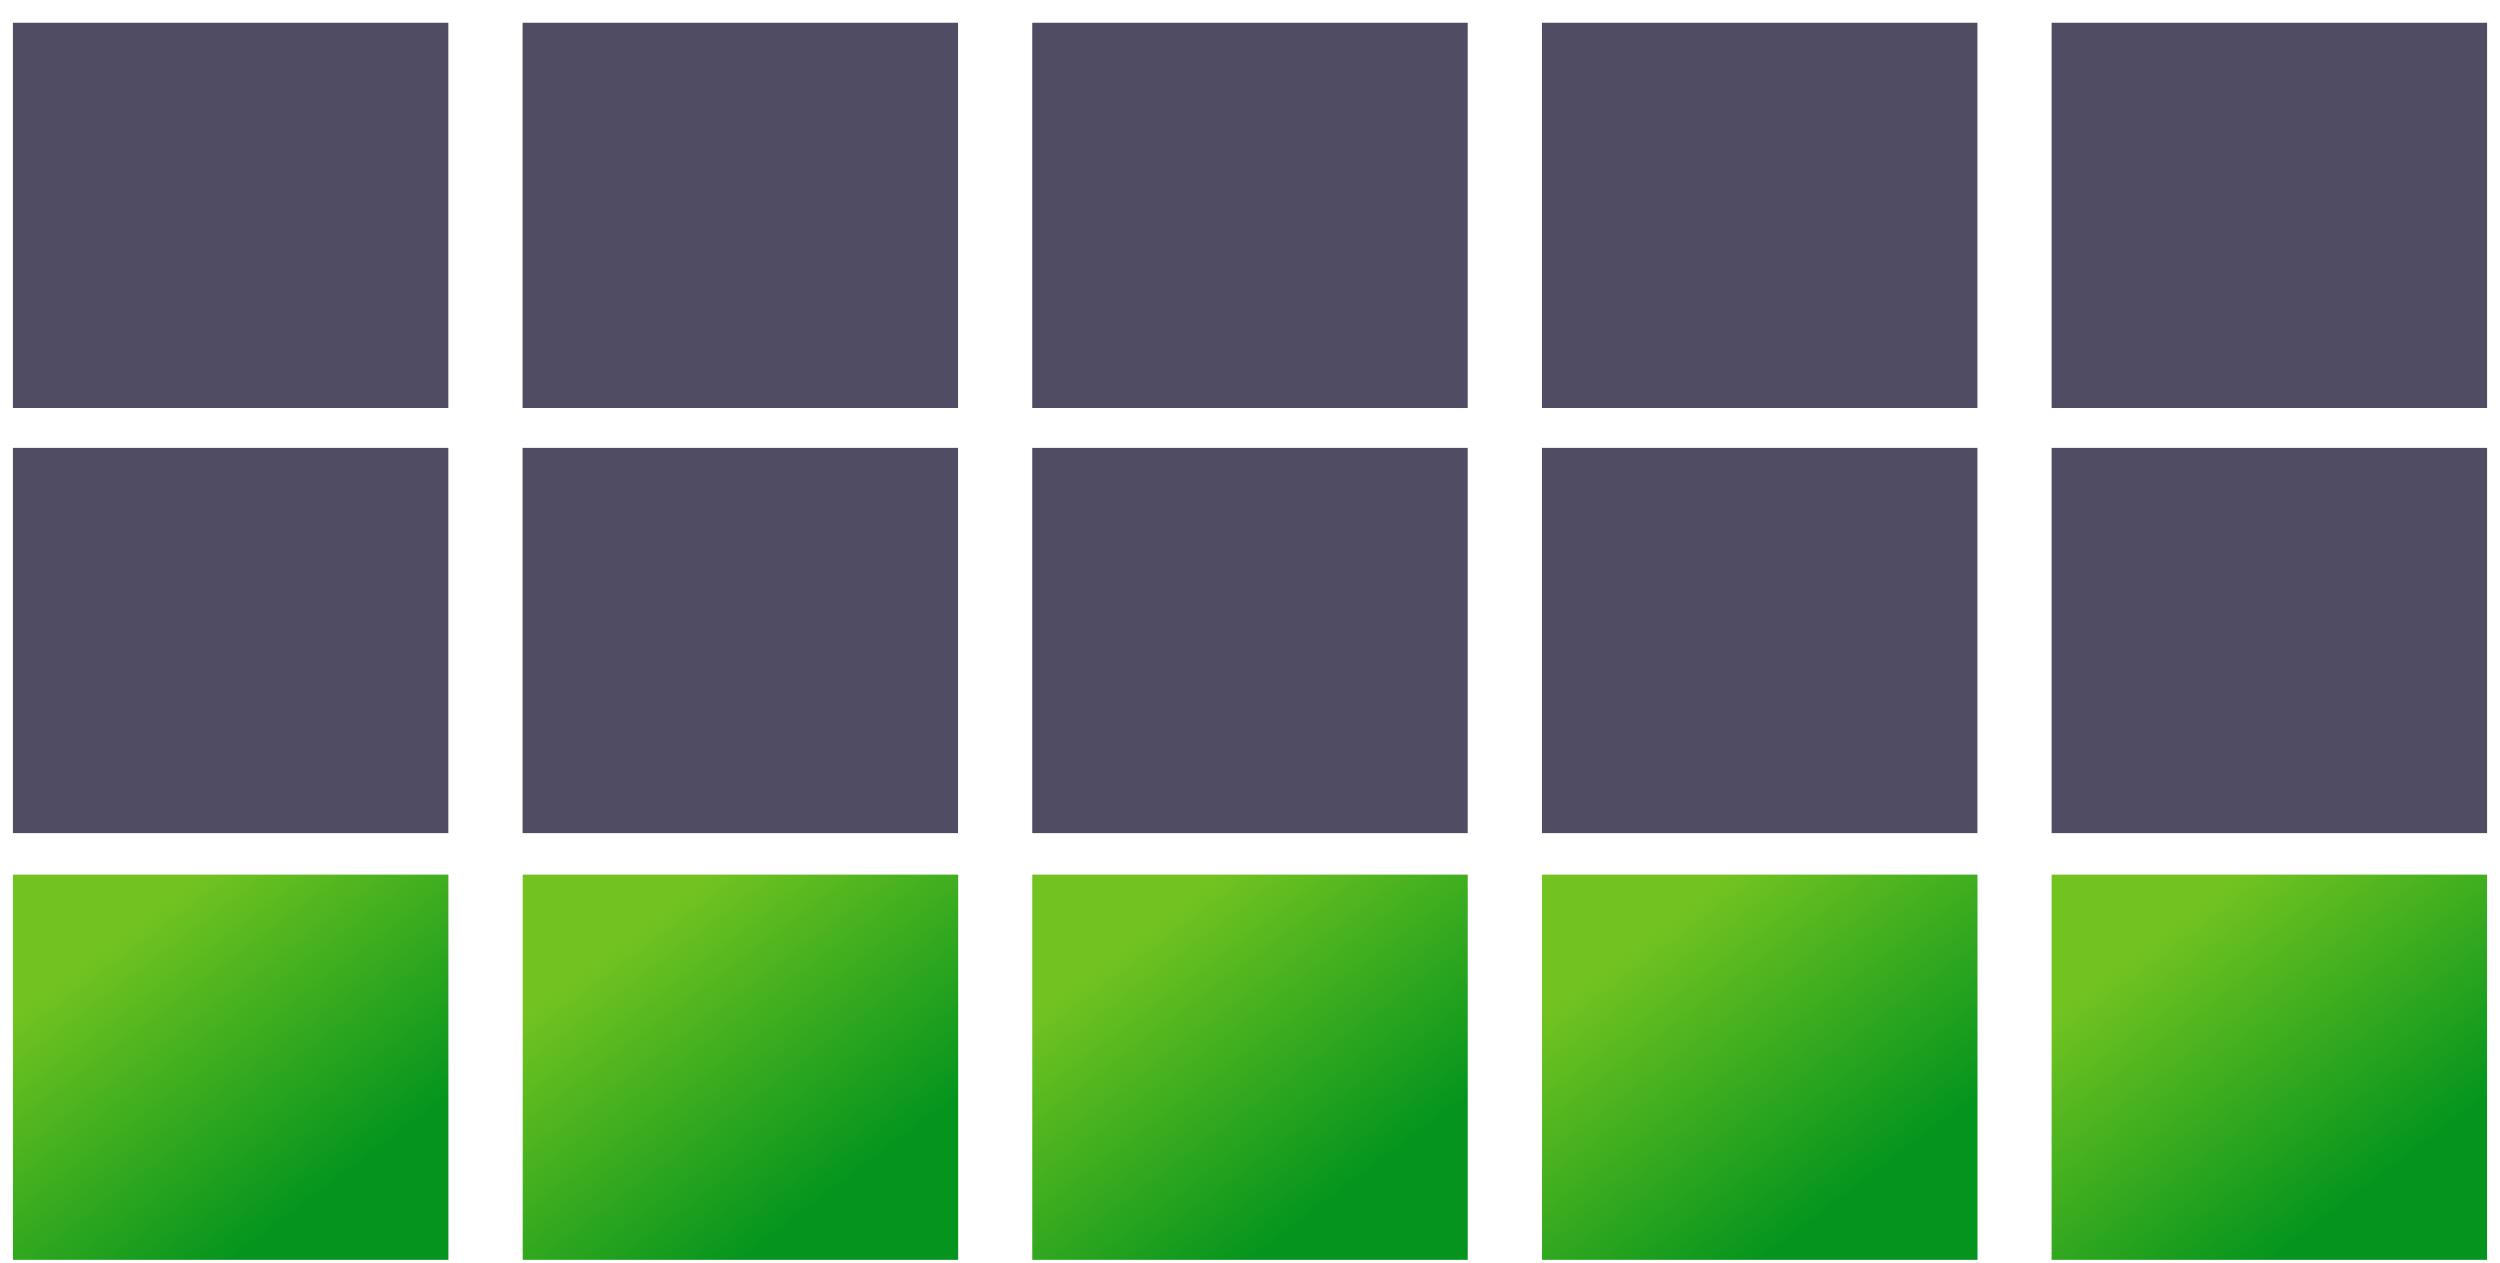
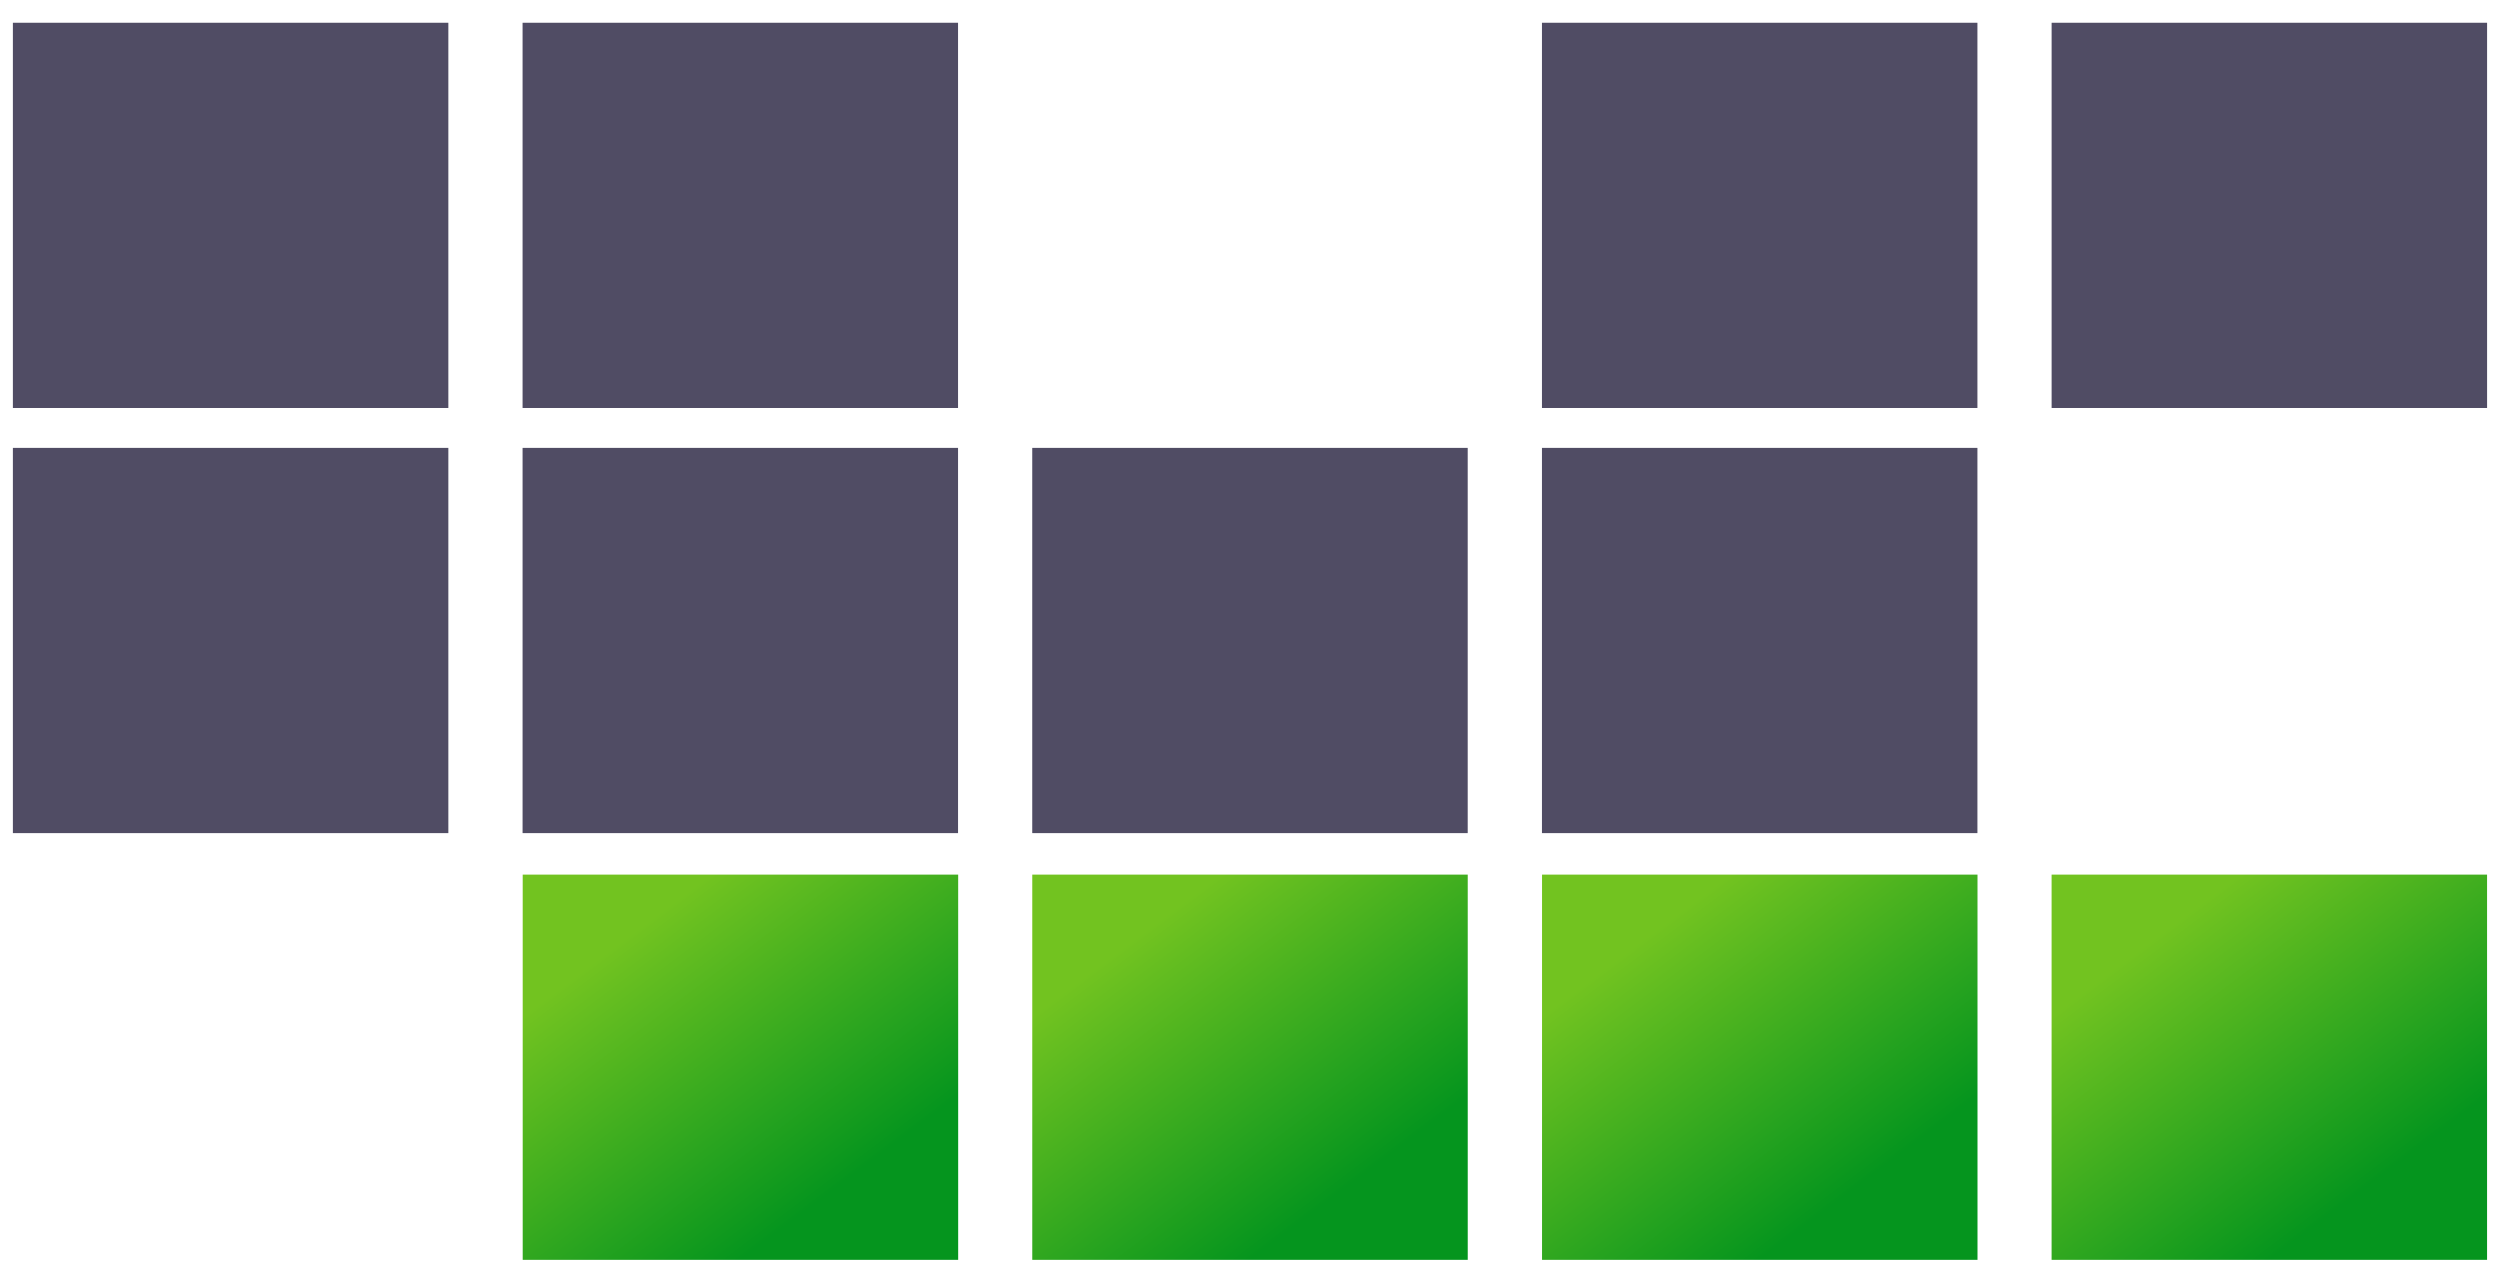
<svg xmlns="http://www.w3.org/2000/svg" width="97" height="49" viewBox="0 0 97 49" fill="none">
-   <rect x="0.502" y="33.935" width="16.896" height="14.947" fill="url(#paint0_linear_3521_15627)" />
  <rect x="20.281" y="33.935" width="16.896" height="14.947" fill="url(#paint1_linear_3521_15627)" />
  <rect x="40.052" y="33.935" width="16.896" height="14.947" fill="url(#paint2_linear_3521_15627)" />
  <rect x="59.831" y="33.935" width="16.896" height="14.947" fill="url(#paint3_linear_3521_15627)" />
  <rect x="79.602" y="33.935" width="16.896" height="14.947" fill="url(#paint4_linear_3521_15627)" />
-   <rect x="96.499" y="32.325" width="16.896" height="14.947" transform="rotate(-180 96.499 32.325)" fill="#504C64" />
  <rect x="76.724" y="32.325" width="16.896" height="14.947" transform="rotate(-180 76.724 32.325)" fill="#504C64" />
  <rect x="56.947" y="32.325" width="16.896" height="14.947" transform="rotate(-180 56.947 32.325)" fill="#504C64" />
  <rect x="37.172" y="32.325" width="16.896" height="14.947" transform="rotate(-180 37.172 32.325)" fill="#504C64" />
  <rect x="17.396" y="32.325" width="16.896" height="14.947" transform="rotate(-180 17.396 32.325)" fill="#504C64" />
  <rect x="96.499" y="15.83" width="16.896" height="14.947" transform="rotate(-180 96.499 15.83)" fill="#504C64" />
  <rect x="76.724" y="15.83" width="16.896" height="14.947" transform="rotate(-180 76.724 15.83)" fill="#504C64" />
-   <rect x="56.947" y="15.83" width="16.896" height="14.947" transform="rotate(-180 56.947 15.83)" fill="#504C64" />
  <rect x="37.172" y="15.83" width="16.896" height="14.947" transform="rotate(-180 37.172 15.83)" fill="#504C64" />
  <rect x="17.396" y="15.83" width="16.896" height="14.947" transform="rotate(-180 17.396 15.83)" fill="#504C64" />
  <defs>
    <linearGradient id="paint0_linear_3521_15627" x1="7.789" y1="33.935" x2="15.388" y2="44.042" gradientUnits="userSpaceOnUse">
      <stop stop-color="#72C320" />
      <stop offset="1" stop-color="#05951E" />
    </linearGradient>
    <linearGradient id="paint1_linear_3521_15627" x1="27.568" y1="33.935" x2="35.167" y2="44.042" gradientUnits="userSpaceOnUse">
      <stop stop-color="#72C320" />
      <stop offset="1" stop-color="#05951E" />
    </linearGradient>
    <linearGradient id="paint2_linear_3521_15627" x1="47.339" y1="33.935" x2="54.938" y2="44.042" gradientUnits="userSpaceOnUse">
      <stop stop-color="#72C320" />
      <stop offset="1" stop-color="#05951E" />
    </linearGradient>
    <linearGradient id="paint3_linear_3521_15627" x1="67.118" y1="33.935" x2="74.717" y2="44.042" gradientUnits="userSpaceOnUse">
      <stop stop-color="#72C320" />
      <stop offset="1" stop-color="#05951E" />
    </linearGradient>
    <linearGradient id="paint4_linear_3521_15627" x1="86.889" y1="33.935" x2="94.488" y2="44.042" gradientUnits="userSpaceOnUse">
      <stop stop-color="#72C320" />
      <stop offset="1" stop-color="#05951E" />
    </linearGradient>
  </defs>
</svg>